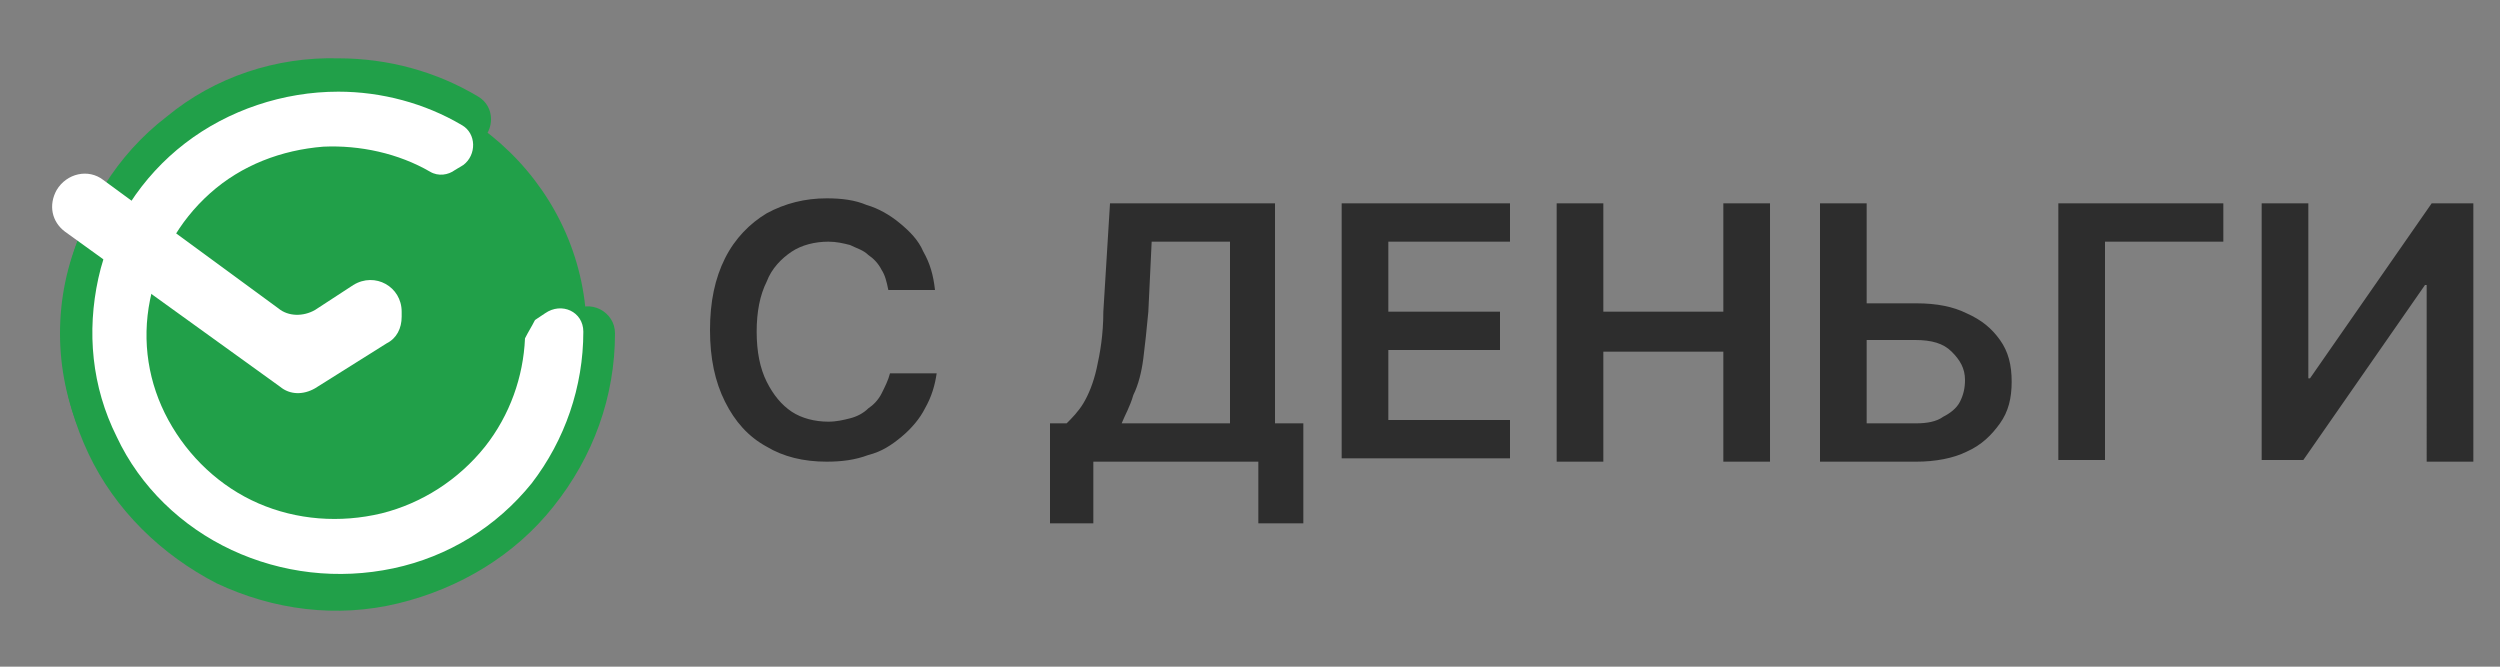
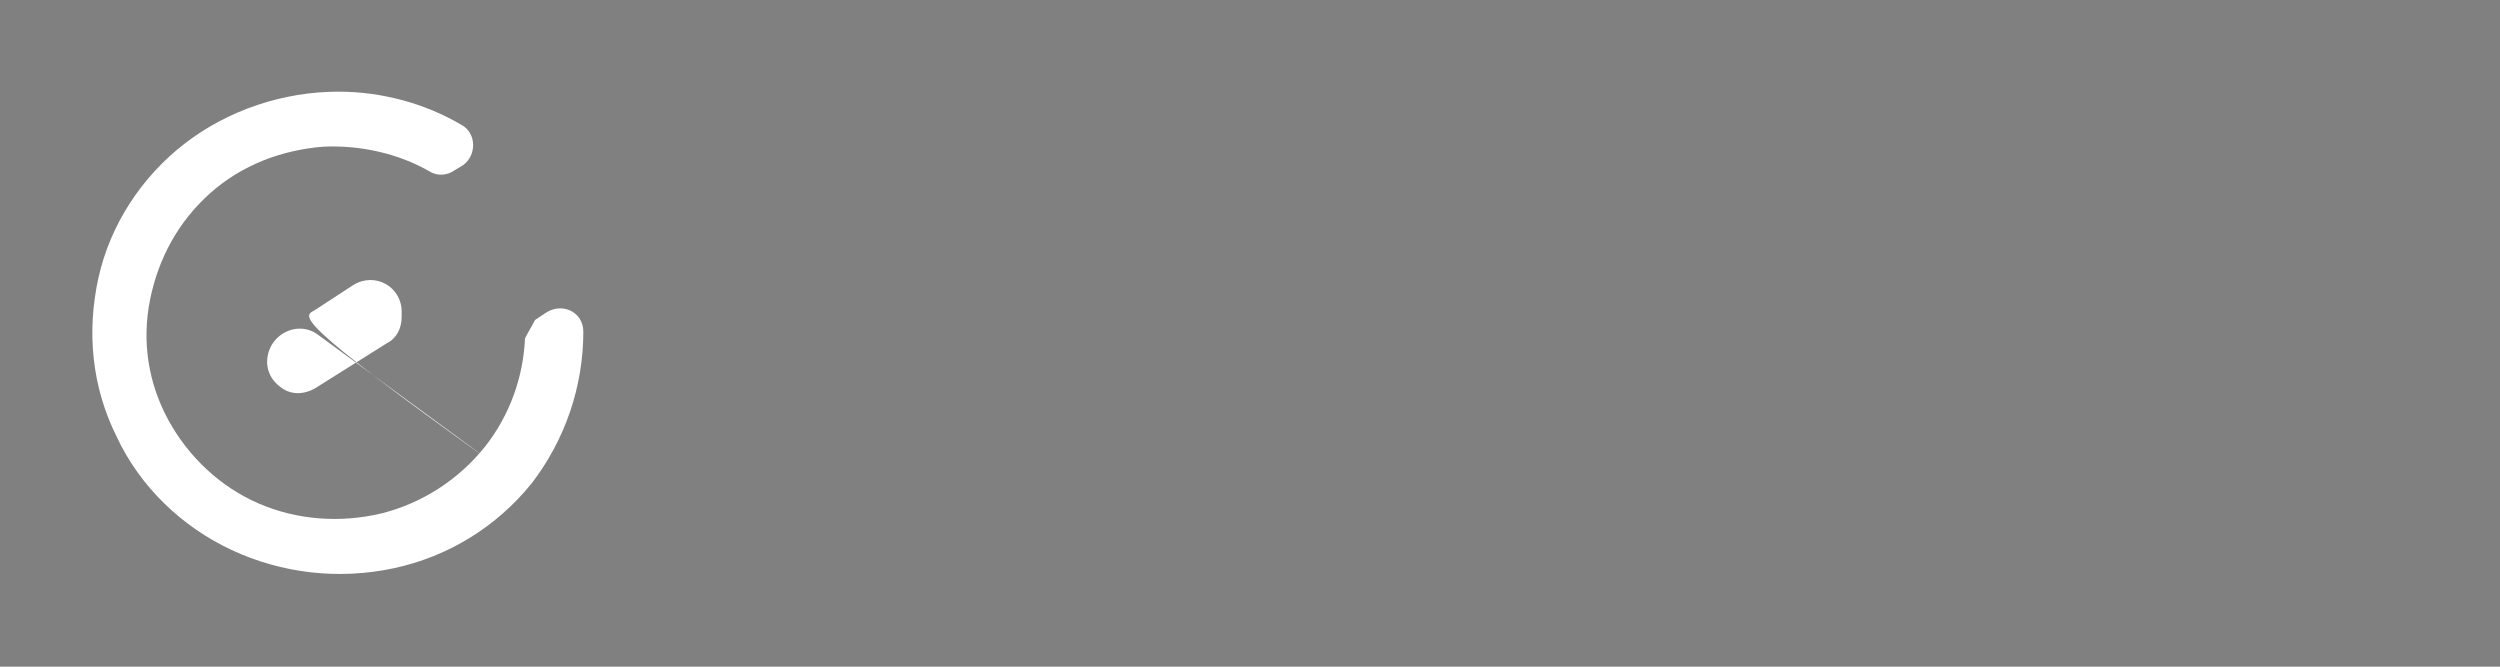
<svg xmlns="http://www.w3.org/2000/svg" version="1.1" id="Слой_1" x="0px" y="0px" viewBox="0 0 150 40" style="enable-background:new 0 0 150 40;" xml:space="preserve">
  <rect x="0" y="0" width="150" height="40" fill="#808080" stroke="none" />
  <style type="text/css">
	.st0{fill:#21A049;}
	.st1{fill:#2D2D2D;}
	.st2{fill:#FFFFFF;}
</style>
-   <path class="st0" d="M36.9,20C36.9,20,36.9,20,36.9,20c0-1.3-1.5-2.1-2.6-1.3l-0.6,0.5c-0.2,0.5-0.4,0.8-0.7,1.3  c-0.1,2.7-1,5.3-2.7,7.4c-1.8,2.3-4.2,3.9-7,4.5c-2.8,0.7-5.7,0.4-8.3-0.7c-2.6-1.2-4.8-3.2-6.1-5.7c-1.3-2.5-1.8-5.4-1.3-8.2  c0.5-2.8,1.9-5.4,4.1-7.3c2.1-1.9,4.8-3,7.7-3.2c2.5-0.2,5,0.4,7.2,1.7c0.5,0.3,1.2,0.2,1.7-0.1l0.5-0.4c0.9-0.7,0.9-2.1-0.1-2.7  c-2.5-1.5-5.4-2.3-8.4-2.3C16.6,3.4,12.9,4.6,10,7c-3,2.3-5,5.6-5.9,9.3s-0.4,7.5,1.2,10.9c1.6,3.4,4.4,6.1,7.7,7.8  c3.4,1.6,7.2,2.1,10.9,1.2s7-2.9,9.3-5.8C35.6,27.4,36.9,23.8,36.9,20L36.9,20z" />
-   <path class="st1" d="M56.1,17.4h-2.8c-0.1-0.5-0.2-0.9-0.4-1.2c-0.2-0.4-0.5-0.7-0.8-0.9c-0.3-0.3-0.7-0.4-1.1-0.6  c-0.4-0.1-0.8-0.2-1.3-0.2c-0.8,0-1.6,0.2-2.2,0.6c-0.6,0.4-1.2,1-1.5,1.8c-0.4,0.8-0.6,1.8-0.6,3c0,1.2,0.2,2.2,0.6,3  c0.4,0.8,0.9,1.4,1.5,1.8c0.6,0.4,1.4,0.6,2.2,0.6c0.5,0,0.9-0.1,1.3-0.2c0.4-0.1,0.8-0.3,1.1-0.6c0.3-0.2,0.6-0.5,0.8-0.9  c0.2-0.4,0.4-0.8,0.5-1.2l2.8,0c-0.1,0.7-0.3,1.4-0.7,2.1c-0.3,0.6-0.8,1.2-1.4,1.7c-0.6,0.5-1.2,0.9-2,1.1  c-0.8,0.3-1.6,0.4-2.5,0.4c-1.4,0-2.6-0.3-3.6-0.9c-1.1-0.6-1.9-1.5-2.5-2.7c-0.6-1.2-0.9-2.6-0.9-4.3c0-1.7,0.3-3.1,0.9-4.3  c0.6-1.2,1.5-2.1,2.5-2.7c1.1-0.6,2.3-0.9,3.6-0.9c0.9,0,1.7,0.1,2.4,0.4c0.7,0.2,1.4,0.6,2,1.1c0.6,0.5,1.1,1,1.4,1.7  C55.8,15.8,56,16.5,56.1,17.4z M63,31.4v-6h1c0.3-0.3,0.7-0.7,1-1.2c0.3-0.5,0.6-1.2,0.8-2.1c0.2-0.9,0.4-2,0.4-3.4l0.4-6.5h9.9  v13.2h1.7v6h-2.7v-3.7h-9.9v3.7H63z M67.3,25.4h6.5V14.5h-4.7l-0.2,4.2c-0.1,1.1-0.2,2-0.3,2.8c-0.1,0.8-0.3,1.6-0.6,2.2  C67.8,24.4,67.5,24.9,67.3,25.4z M80.5,27.6V12.2h10.1v2.3h-7.3v4.2H90v2.3h-6.7v4.2h7.3v2.3H80.5z M93.4,27.6V12.2h2.8v6.5h7.2  v-6.5h2.8v15.5h-2.8v-6.6h-7.2v6.6H93.4z M111.1,18.2h3.9c1.2,0,2.2,0.2,3,0.6c0.9,0.4,1.5,0.9,2,1.6c0.5,0.7,0.7,1.5,0.7,2.5  c0,1-0.2,1.8-0.7,2.5c-0.5,0.7-1.1,1.3-2,1.7c-0.8,0.4-1.9,0.6-3,0.6h-5.8V12.2h2.8v13.2h3c0.6,0,1.2-0.1,1.6-0.4  c0.4-0.2,0.8-0.5,1-0.9c0.2-0.4,0.3-0.8,0.3-1.3c0-0.7-0.3-1.2-0.8-1.7c-0.5-0.5-1.2-0.7-2.2-0.7h-3.9V18.2z M133.4,12.2v2.3h-7.1  v13.1h-2.8V12.2H133.4z M135.7,12.2h2.8v10.5h0.1l7.3-10.5h2.5v15.5h-2.8V17.1h-0.1l-7.3,10.5h-2.5V12.2z" />
-   <ellipse class="st0" cx="19.4" cy="20" rx="15.8" ry="15.4" />
-   <path class="st2" d="M18.9,18.6l2.3-1.5c1.3-0.8,2.9,0.1,2.9,1.6v0.3c0,0.7-0.3,1.3-0.9,1.6l-4.3,2.7c-0.7,0.4-1.5,0.4-2.1-0.1  L3.9,13.9c-0.8-0.6-1-1.6-0.5-2.5c0,0,0,0,0,0c0.6-1,1.9-1.3,2.8-0.6l10.5,7.7C17.3,19,18.2,19,18.9,18.6z" />
+   <path class="st2" d="M18.9,18.6l2.3-1.5c1.3-0.8,2.9,0.1,2.9,1.6v0.3c0,0.7-0.3,1.3-0.9,1.6l-4.3,2.7c-0.7,0.4-1.5,0.4-2.1-0.1  c-0.8-0.6-1-1.6-0.5-2.5c0,0,0,0,0,0c0.6-1,1.9-1.3,2.8-0.6l10.5,7.7C17.3,19,18.2,19,18.9,18.6z" />
  <path class="st2" d="M35,19.9C35,19.9,35,19.9,35,19.9c0-1.2-1.3-1.8-2.3-1.1l-0.6,0.4c-0.2,0.4-0.4,0.7-0.6,1.1  c-0.1,2.3-0.9,4.6-2.4,6.5c-1.6,2-3.8,3.4-6.2,4c-2.5,0.6-5.1,0.4-7.4-0.6c-2.3-1-4.2-2.8-5.4-5c-1.2-2.2-1.6-4.7-1.1-7.2  c0.5-2.5,1.7-4.7,3.6-6.4s4.3-2.6,6.8-2.8c2.2-0.1,4.5,0.4,6.4,1.5c0.5,0.3,1.1,0.2,1.5-0.1l0.5-0.3c0.8-0.6,0.8-1.9-0.1-2.4  c-2.2-1.3-4.8-2-7.4-2c-3.3,0-6.6,1.1-9.2,3.1c-2.6,2-4.5,4.9-5.2,8.1S5.5,23.2,7,26.2c1.4,3,3.9,5.4,6.9,6.8c3,1.4,6.4,1.8,9.7,1.1  c3.3-0.7,6.2-2.5,8.3-5.1C33.9,26.4,35,23.2,35,19.9L35,19.9z" />
</svg>